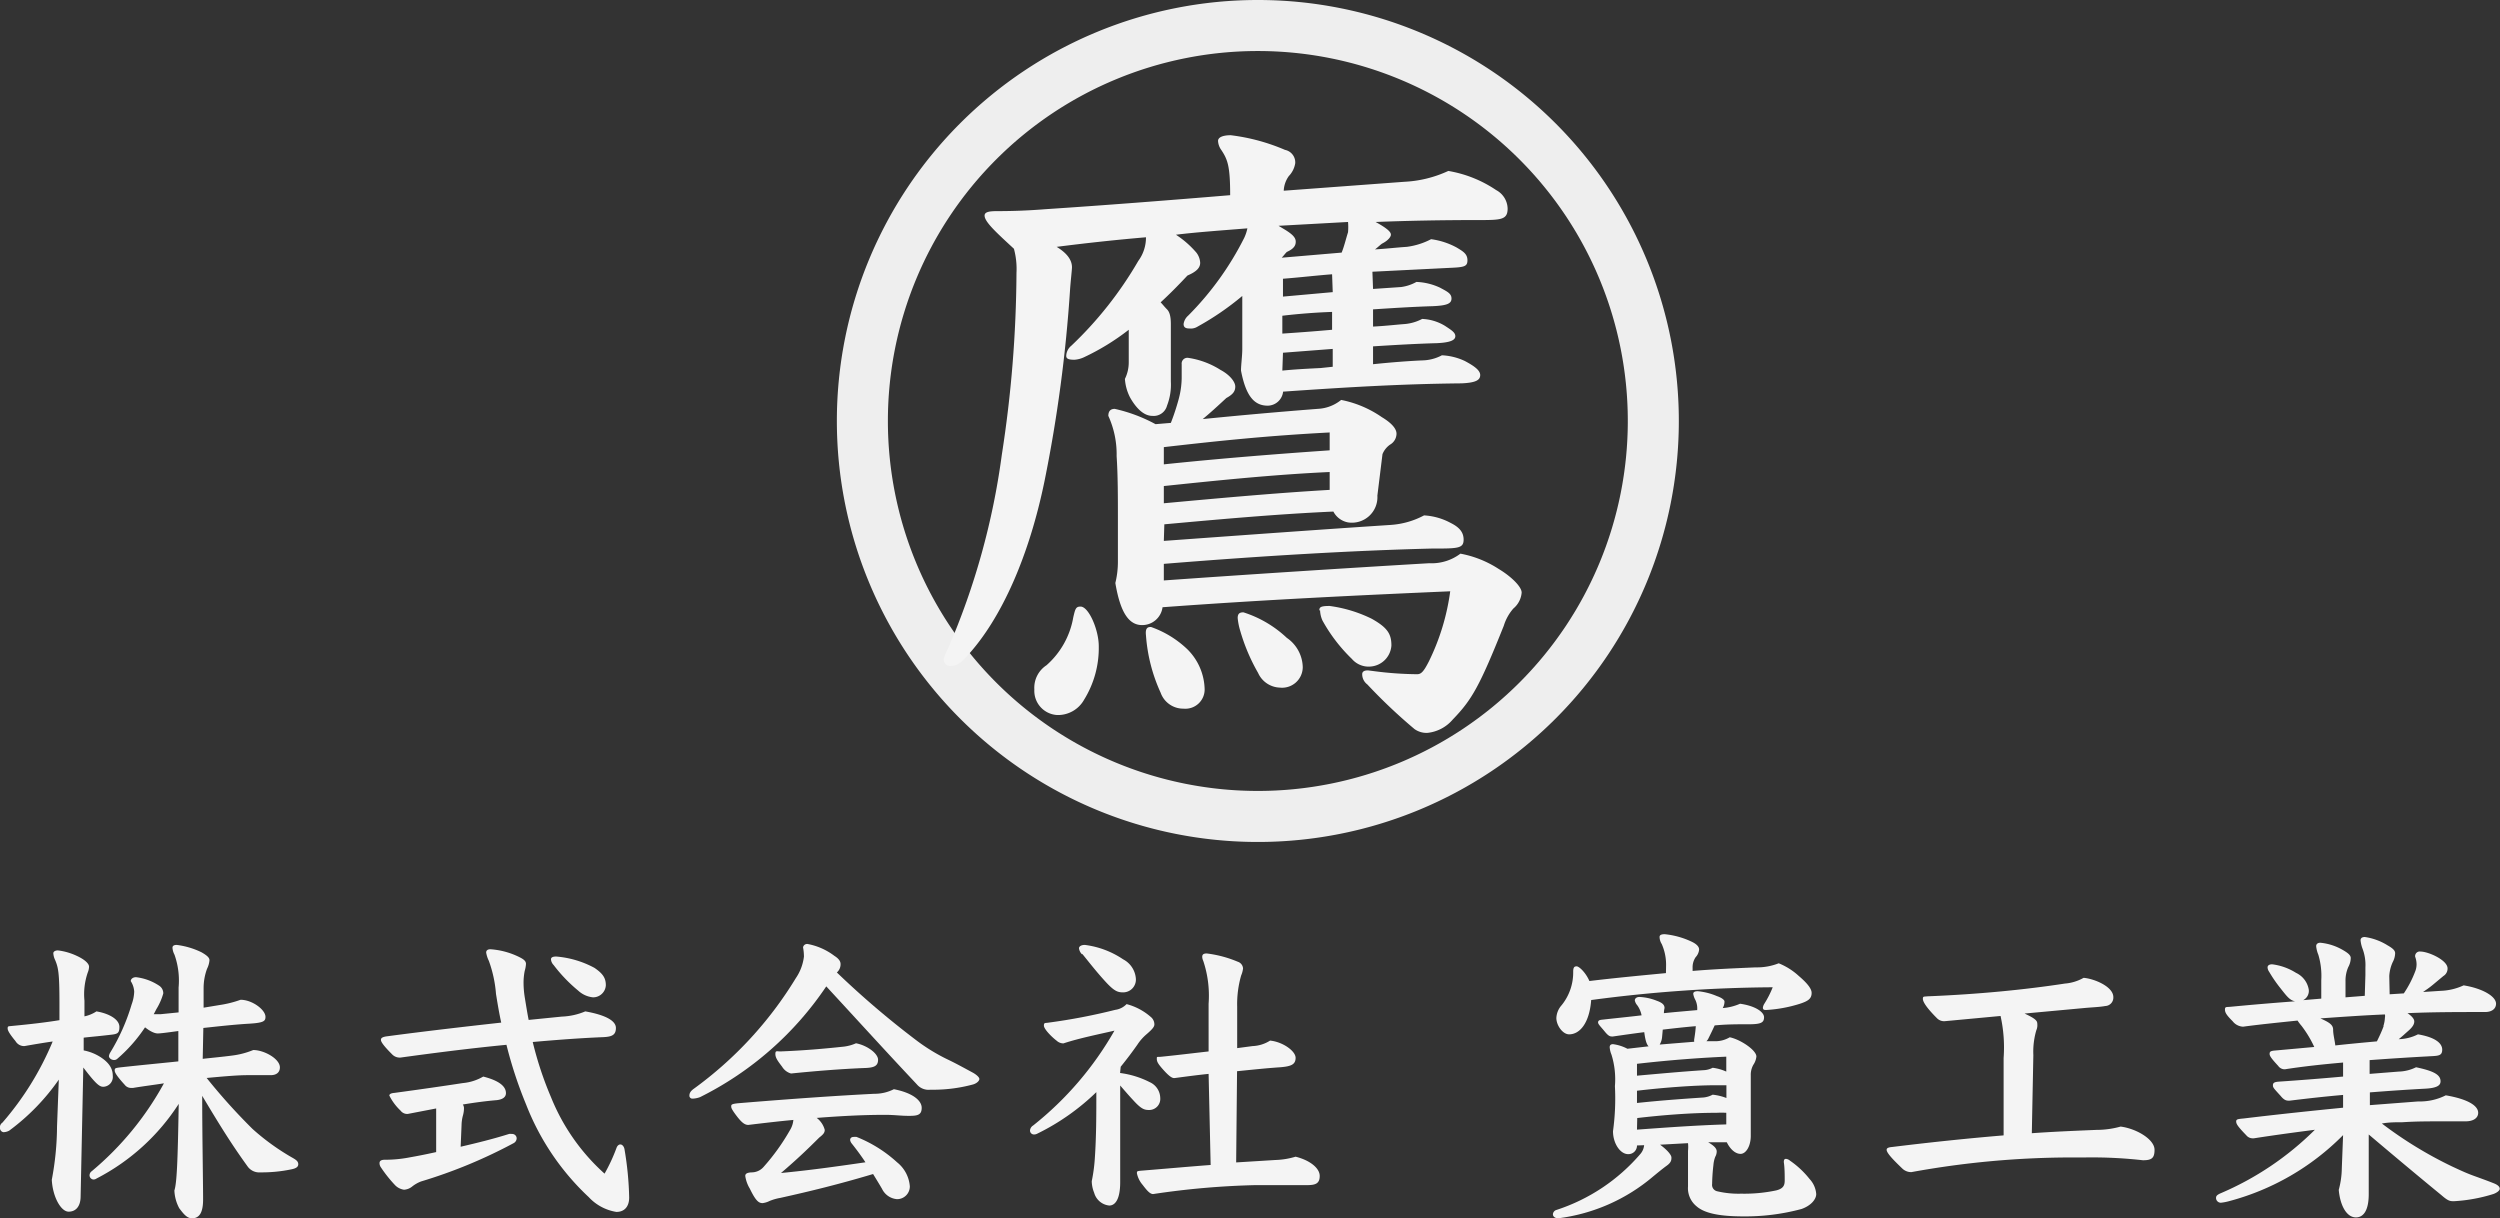
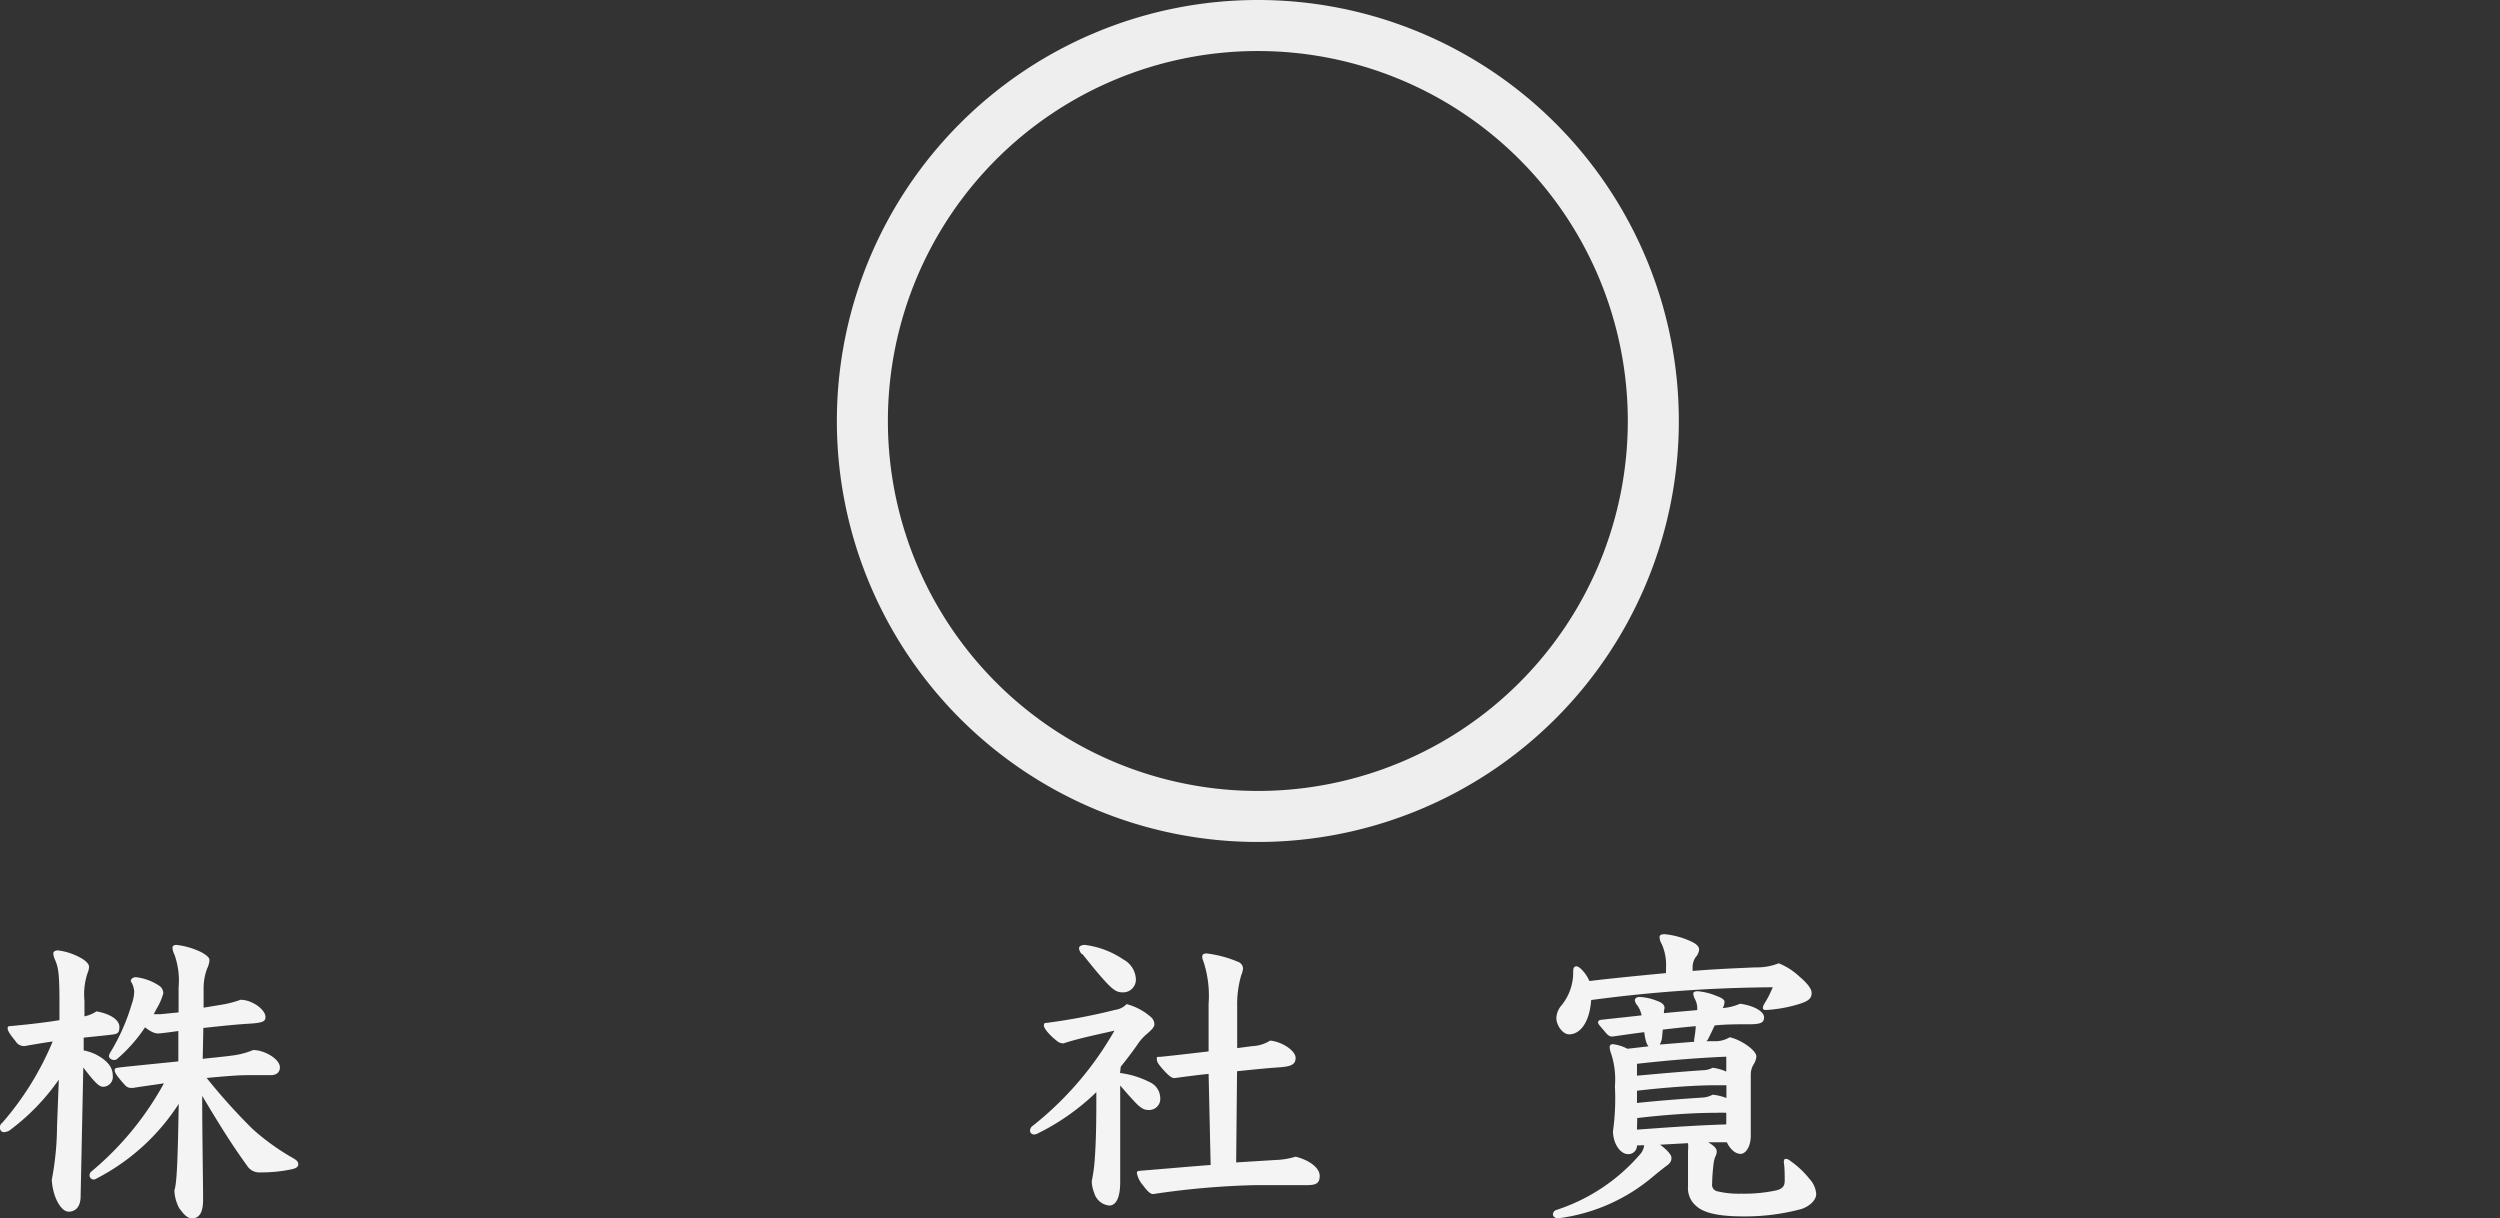
<svg xmlns="http://www.w3.org/2000/svg" id="レイヤー_1" data-name="レイヤー 1" viewBox="0 0 195.97 95.48">
  <rect x="0" y="0" width="195.97" height="95.48" fill="#333333" stroke="none" />
  <defs>
    <style>.cls-1{fill:#eee;}.cls-2{fill:#f4f4f4;}</style>
  </defs>
  <path class="cls-1" d="M99.28,4a29,29,0,1,1-29,29,29,29,0,0,1,29-29m0-4a33,33,0,1,0,33,33,33,33,0,0,0-33-33Z" transform="translate(-0.68 0)" />
-   <path class="cls-2" d="M108.31,22.65l2.2-.15a3.37,3.37,0,0,0,1.2-.4,4.79,4.79,0,0,1,1.85.45c.55.3.9.45.9.85s-.35.55-1.45.6c-1.6.05-3.15.15-4.7.25V25.6c1-.05,1.8-.15,2.5-.2a3.57,3.57,0,0,0,1.35-.4,3.74,3.74,0,0,1,1.8.55c.45.3.8.5.8.8s-.35.5-1.45.55c-1.75.05-3.4.15-5,.25l0,1.4q2.25-.23,3.9-.3a3.39,3.39,0,0,0,1.5-.4,4.77,4.77,0,0,1,1.8.45c.65.35,1.2.7,1.2,1.1s-.35.6-1.45.65c-4.8.05-8.95.3-14,.65a1.23,1.23,0,0,1-1.2,1.1c-1,0-1.7-.65-2.1-2.75,0-.45.1-1.15.1-1.7V23.2a21.82,21.82,0,0,1-3.5,2.4,1,1,0,0,1-.65.15c-.3,0-.45-.1-.45-.35a1.06,1.06,0,0,1,.35-.65,23.67,23.67,0,0,0,4.4-6.1,3.3,3.3,0,0,0,.25-.75c-1.85.15-4,.3-5.6.5a7.47,7.47,0,0,1,1.6,1.4,1.42,1.42,0,0,1,.3.8c0,.4-.3.7-1,1q-1.12,1.2-2.1,2.1c.15.15.3.35.5.55s.3.55.3,1.15V29.9a4.54,4.54,0,0,1-.3,1.9,1.08,1.08,0,0,1-1.15.8c-.7,0-1.3-.65-1.75-1.45a3.7,3.7,0,0,1-.4-1.45,2.92,2.92,0,0,0,.3-1.3c0-.75,0-1.65,0-2.55A18.42,18.42,0,0,1,85.66,28a2.1,2.1,0,0,1-.75.2c-.4,0-.65-.05-.65-.3a1.07,1.07,0,0,1,.4-.8,29.54,29.54,0,0,0,5.25-6.65,3.07,3.07,0,0,0,.6-1.85c-2.35.2-4.65.45-7,.75.9.55,1.2,1.1,1.2,1.6,0,.2-.1,1.05-.15,1.75a112,112,0,0,1-2,15c-1.2,5.85-3.35,10.75-6.05,13.7-.5.55-.8.8-1.3.8a.5.5,0,0,1-.55-.55,4.34,4.34,0,0,1,.35-.85,57.25,57.25,0,0,0,4.2-15.15,95.37,95.37,0,0,0,1.15-14.25,6.06,6.06,0,0,0-.2-1.9c-1.35-1.25-2.3-2.1-2.3-2.6,0-.3.4-.35,1-.35q1.88,0,3.75-.15c4.55-.3,9.7-.7,14.5-1.1,0-2.3-.2-2.8-.7-3.55a1.33,1.33,0,0,1-.25-.7c0-.3.4-.45,1-.45a15.51,15.51,0,0,1,4.25,1.15,1,1,0,0,1,.8,1.05,1.87,1.87,0,0,1-.5,1,2.12,2.12,0,0,0-.4,1.15l9.45-.7a9.22,9.22,0,0,0,3.45-.85,9.54,9.54,0,0,1,3.75,1.5,1.69,1.69,0,0,1,.9,1.45c0,.9-.55.9-2.35.9-2.75,0-5.45.05-8,.15,1.1.6,1.2.85,1.2,1s-.2.45-.7.7c-.2.15-.4.35-.55.45.9-.05,1.7-.15,2.5-.2a5.67,5.67,0,0,0,1.9-.6,5.79,5.79,0,0,1,2,.65c.5.3.85.5.85,1s-.25.55-1.45.6l-6,.3Zm-21.5,28a7.7,7.7,0,0,1-1.15,4.2,2.35,2.35,0,0,1-2.1,1.2,1.9,1.9,0,0,1-1.8-2,2.11,2.11,0,0,1,.95-1.9,6.47,6.47,0,0,0,2.1-3.75c.15-.65.2-.85.55-.85C86,47.5,86.81,49.35,86.81,50.65Zm5.1-8.25c6.2-.45,12.4-.9,17.75-1.25a6.45,6.45,0,0,0,2.65-.75,5,5,0,0,1,2.1.6c.7.35,1,.75,1,1.3,0,.7-.45.7-2.5.7-6,.15-13,.55-21,1.2v1.3c7-.5,14.85-1,20.8-1.35a3.74,3.74,0,0,0,2.45-.75,8.27,8.27,0,0,1,3,1.2c1,.6,1.8,1.4,1.8,1.85a1.81,1.81,0,0,1-.65,1.25,3.69,3.69,0,0,0-.75,1.35c-1.9,4.75-2.5,5.8-4,7.35a3,3,0,0,1-2,1.05,1.63,1.63,0,0,1-1-.3,42.67,42.67,0,0,1-3.7-3.5,1,1,0,0,1-.4-.8q0-.3.45-.3l.4.05a27.34,27.34,0,0,0,3.45.25c.3,0,.5-.15.95-1.05a17.84,17.84,0,0,0,1.65-5.45c-6.9.3-14.4.65-22.55,1.25A1.61,1.61,0,0,1,90.21,49c-1,0-1.7-.9-2.1-3.3a7,7,0,0,0,.2-1.75l0-3.3c0-1.65,0-3.4-.1-4.9a7.25,7.25,0,0,0-.65-3.15c0-.4.2-.55.5-.55a12.27,12.27,0,0,1,3.2,1.2l1.2-.1c.3-.75.55-1.6.65-2a6.58,6.58,0,0,0,.2-1.7c0-.3,0-.6,0-.9a.45.45,0,0,1,.5-.5,6.48,6.48,0,0,1,2.55.95c.75.4,1.15.95,1.15,1.3s-.15.6-.7.9c-.7.65-1.3,1.2-1.85,1.65,3-.3,5.8-.55,9-.8a3.14,3.14,0,0,0,1.85-.7A8.46,8.46,0,0,1,109,32.7c.75.45,1.15.9,1.15,1.3a1,1,0,0,1-.5.85,1.67,1.67,0,0,0-.6.75l-.4,3.25a2,2,0,0,1-2.3,2.1,1.63,1.63,0,0,1-1.15-.85c-4.45.2-8.85.6-13.25,1Zm-1,6.75a7.92,7.92,0,0,1,2.85,1.75,4.55,4.55,0,0,1,1.35,3.15,1.51,1.51,0,0,1-1.65,1.5,1.88,1.88,0,0,1-1.8-1.25,13,13,0,0,1-1.15-4.5C90.46,49.35,90.56,49.15,90.86,49.15Zm1-9.7c4.35-.4,8.7-.8,13-1.05V37c-4.35.2-8.7.65-13,1.1Zm0-3.05c4.3-.45,8.65-.8,13-1.1V33.9c-4.8.25-8.65.65-13,1.15ZM101,53.9a1.94,1.94,0,0,1-1.7-1.15,14.85,14.85,0,0,1-1.4-3.3,5,5,0,0,1-.2-1c0-.35.15-.45.45-.45a8.86,8.86,0,0,1,3.4,2,2.86,2.86,0,0,1,1.25,2.3A1.62,1.62,0,0,1,101,53.9Zm.4-35.9c.65.4.85.65.85.95s-.15.55-.7.8c-.15.15-.25.3-.4.45l4.7-.4c.2-.5.3-.95.5-1.6a4.58,4.58,0,0,0,0-.8l-5.45.3Zm3.7,3.5c-1.3.1-2.55.25-3.85.35v1.4l3.9-.35Zm0,2.95q-1.95.07-3.9.3v1.4q2.25-.15,3.9-.3Zm-3.9,4.6c1-.1,2-.15,3-.2l.95-.1,0-1.4-3.9.3Zm2.9,18.8c0-.25.1-.35.8-.35a10.65,10.65,0,0,1,3.3,1c1.25.7,1.55,1.2,1.55,2.1a1.77,1.77,0,0,1-1.65,1.65,1.73,1.73,0,0,1-1.45-.6,12.71,12.71,0,0,1-2.3-3A2.06,2.06,0,0,1,104.16,47.85Z" transform="translate(-0.68 0)" />
  <path class="cls-2" d="M5.29,84.63a17.11,17.11,0,0,1-3.89,4,1,1,0,0,1-.46.12.33.33,0,0,1-.26-.29A.45.45,0,0,1,.87,88a23.32,23.32,0,0,0,3.94-6.36c-.7.1-1.42.22-2.21.36a.78.78,0,0,1-.7-.38c-.43-.53-.62-.82-.62-1s.05-.17.26-.19c1.59-.15,2.76-.29,3.8-.46V78.58c0-2.37-.1-2.75-.34-3.33a1.39,1.39,0,0,1-.14-.53c0-.12.14-.22.36-.22a4.82,4.82,0,0,1,1.44.41c.6.27,1,.6,1,.87a1.23,1.23,0,0,1-.1.45,5.22,5.22,0,0,0-.26,2.21l0,1.23a2.71,2.71,0,0,0,.94-.39c1,.17,1.8.63,1.8,1.22s-.22.56-1,.65-1.2.12-1.8.19l0,1a3.76,3.76,0,0,1,1.28.5c.79.5,1,1,1,1.49a.77.77,0,0,1-.75.86c-.28,0-.55-.21-1.36-1.25l-.2-.26L7,93.78c0,.74-.34,1.2-.94,1.2s-1.25-1.15-1.32-2.5a22.86,22.86,0,0,0,.41-4.17ZM16.57,83c.81-.09,1.58-.16,2.33-.26a6.37,6.37,0,0,0,1.63-.43c.86,0,2.09.69,2.09,1.36,0,.39-.27.61-.72.61s-1.13,0-1.85,0-1.9.1-3.17.22a46.39,46.39,0,0,0,3.6,4,18.09,18.09,0,0,0,3.17,2.28c.24.14.41.26.41.48s-.19.33-.53.4a11.33,11.33,0,0,1-2.43.24,1.12,1.12,0,0,1-1-.45c-1.29-1.78-2.23-3.31-3.57-5.55,0,3,.07,6.72.07,8.12,0,1-.27,1.48-.87,1.48-.38,0-.64-.31-1-.79a3.2,3.2,0,0,1-.38-1.39c.19-.6.26-2.16.34-6.79a16.82,16.82,0,0,1-6.44,5.85.43.43,0,0,1-.24.08.33.33,0,0,1-.31-.34.4.4,0,0,1,.17-.31,23.87,23.87,0,0,0,5.66-6.89c-.76.12-1.58.22-2.42.36l-.17,0a.62.62,0,0,1-.48-.24c-.5-.55-.79-.93-.79-1.12s.05-.2.43-.25c1.73-.19,3.24-.33,4.56-.47V80.82c-1,.14-1.44.19-1.61.19s-.48-.07-1-.48A12,12,0,0,1,9.87,83a.36.36,0,0,1-.26.09c-.19,0-.39-.14-.39-.31a.75.75,0,0,1,.1-.27A15.77,15.77,0,0,0,11,78.73a3.15,3.15,0,0,0,.2-1,1.69,1.69,0,0,0-.27-.82c0-.17.17-.31.41-.31a4.14,4.14,0,0,1,1.85.69.71.71,0,0,1,.29.58A4.87,4.87,0,0,1,13,79c-.1.16-.17.33-.27.5l.55,0,1.4-.14V77.41a6.09,6.09,0,0,0-.32-2.57,1.36,1.36,0,0,1-.16-.55c0-.15.12-.22.33-.22a6.13,6.13,0,0,1,1.95.58c.45.26.62.43.62.62a1.83,1.83,0,0,1-.19.67,4.41,4.41,0,0,0-.27,1.52l0,1.53,1.27-.21a8.44,8.44,0,0,0,1.63-.41c.89,0,1.95.77,1.95,1.34,0,.32-.12.46-1.2.53-1.25.07-2.54.22-3.67.34Z" transform="translate(-0.68 0)" />
-   <path class="cls-2" d="M34.87,87.56c0-.21,0-.43,0-.67l-2.23.43a.65.65,0,0,1-.56-.26,4.18,4.18,0,0,1-.88-1.18c0-.12.14-.19.4-.21,2-.27,4-.56,5.36-.77a3.85,3.85,0,0,0,1.6-.51c1.06.27,1.78.68,1.78,1.3,0,.31-.26.5-.74.55-.84.07-1.73.19-2.64.34a.51.51,0,0,1,.09.31,2.1,2.1,0,0,1-.09.58,3.18,3.18,0,0,0-.1.74l-.07,1.68c1.25-.29,2.52-.6,3.79-1a.59.59,0,0,1,.22,0,.35.35,0,0,1,.38.33.44.44,0,0,1-.24.39,39.06,39.06,0,0,1-7.25,3A2.66,2.66,0,0,0,33,93a1.12,1.12,0,0,1-.65.26,1.22,1.22,0,0,1-.75-.41,10.4,10.4,0,0,1-1.08-1.37.57.57,0,0,1-.09-.31c0-.17.14-.26.41-.26a9.93,9.93,0,0,0,1.87-.17c.79-.14,1.39-.26,2.16-.43Zm9.84-7.87a5.23,5.23,0,0,0,1.85-.41c1.63.29,2.4.75,2.4,1.3s-.31.69-1,.72c-1.73.07-3.6.21-5.52.38A27.26,27.26,0,0,0,43.87,86a16.16,16.16,0,0,0,4.2,6A13.36,13.36,0,0,0,49,90c.07-.2.19-.29.31-.29s.27.12.32.36A25.44,25.44,0,0,1,50,93.87c0,.7-.36,1.13-1,1.13a3.76,3.76,0,0,1-2.16-1.15,19.73,19.73,0,0,1-4.92-7.27,33.26,33.26,0,0,1-1.54-4.68c-3,.29-5.9.67-8.3,1a.82.82,0,0,1-.67-.26c-.75-.75-.87-1-.87-1.13s.1-.22.43-.27c3.22-.43,6.39-.79,9-1.08-.17-.77-.29-1.51-.41-2.25A9.73,9.73,0,0,0,39,75.32a2.3,2.3,0,0,1-.21-.65c0-.17.12-.26.33-.26a6,6,0,0,1,2.28.62c.34.17.51.31.51.53a2.29,2.29,0,0,1-.1.55,4.83,4.83,0,0,0-.09.91,7.43,7.43,0,0,0,.09,1.13c.1.6.19,1.2.31,1.8Zm-.84-4.49c0-.14.12-.22.41-.22a7.62,7.62,0,0,1,3,.89c.67.46.89.8.89,1.37a1,1,0,0,1-1,.94A2,2,0,0,1,46,77.65a11.9,11.9,0,0,1-1.92-2A.72.72,0,0,1,43.87,75.2Z" transform="translate(-0.68 0)" />
-   <path class="cls-2" d="M72.46,81.51a14.5,14.5,0,0,0,2.61,1.59c.68.33,1.32.69,1.9,1,.24.14.48.34.48.48s-.19.34-.5.43a12,12,0,0,1-3.34.41A1.19,1.19,0,0,1,72.55,85c-2.42-2.57-4.44-4.8-7.1-7.68A25.71,25.71,0,0,1,55.56,86a1.83,1.83,0,0,1-.6.12.23.23,0,0,1-.24-.22c0-.17.05-.34.34-.55a29.89,29.89,0,0,0,8-8.67,3.8,3.8,0,0,0,.64-1.7,4.22,4.22,0,0,0-.07-.72A.32.32,0,0,1,64,74a5,5,0,0,1,2.09.93c.38.24.48.46.48.63a.85.85,0,0,1-.29.67A69.4,69.4,0,0,0,72.46,81.51ZM61.85,93.9a4,4,0,0,0-.84.24,1.68,1.68,0,0,1-.55.17c-.29,0-.53-.15-1-1.13a2.61,2.61,0,0,1-.36-1c0-.19.17-.26.48-.28a1.24,1.24,0,0,0,.94-.41,16.72,16.72,0,0,0,2.09-2.91,1.8,1.8,0,0,0,.26-.79c-1.1.1-2.28.24-3.53.39-.26,0-.5-.15-.93-.72S58,86.82,58,86.7s.07-.17.55-.22c4.61-.38,7.9-.6,10.66-.74a3.33,3.33,0,0,0,1.54-.36c1.48.29,2.18.89,2.18,1.46s-.34.63-1,.63-1.13-.08-1.87-.08c-1.61,0-3.29.08-5.36.24a1.74,1.74,0,0,1,.63.94c0,.22-.12.36-.43.6-.72.72-1.68,1.66-3,2.78,2.18-.21,4.15-.48,6.62-.84-.34-.52-.7-1-1.08-1.48a.56.56,0,0,1-.12-.27c0-.14.1-.24.29-.24a1,1,0,0,1,.21,0A10.39,10.39,0,0,1,71,91.11,2.67,2.67,0,0,1,72,93,1,1,0,0,1,71,94a1.43,1.43,0,0,1-1.18-.81c-.24-.41-.48-.8-.7-1.16C66.41,92.84,64.15,93.39,61.85,93.9Zm5.93-12.12c.89.17,1.73.81,1.73,1.29s-.29.63-1.06.65c-1.8.07-3.91.24-5.76.43a1.18,1.18,0,0,1-.7-.53c-.36-.47-.53-.71-.53-1s.12-.2.39-.2c1.8-.07,3.43-.21,5-.38A3.35,3.35,0,0,0,67.78,81.78Z" transform="translate(-0.68 0)" />
  <path class="cls-2" d="M88.48,84.11a7.12,7.12,0,0,1,2.33.72,1.39,1.39,0,0,1,.82,1.24.87.87,0,0,1-.87.94c-.38,0-.62-.07-1.27-.79-.34-.36-.67-.75-1-1.13v7.58c0,1.32-.38,1.83-.86,1.83a1.37,1.37,0,0,1-1.18-1,2.52,2.52,0,0,1-.19-.91,12.86,12.86,0,0,0,.24-1.77c.12-1.73.12-3.48.12-5.21A18,18,0,0,1,82,88.86a.54.54,0,0,1-.27.07.31.31,0,0,1-.31-.31.5.5,0,0,1,.24-.39,25.71,25.71,0,0,0,6.38-7.44c-1.15.27-2.73.58-4,1a.79.79,0,0,1-.53-.21c-.41-.31-1-.92-1-1.18s.09-.19.38-.24a46.35,46.35,0,0,0,5.21-1,1.51,1.51,0,0,0,.89-.45,4.66,4.66,0,0,1,1.89,1,.76.76,0,0,1,.29.58c0,.17-.09.33-.6.77a3.82,3.82,0,0,0-.74.84c-.39.55-.72,1-1.3,1.72Zm-3-9.32a.81.81,0,0,1-.22-.45c0-.17.2-.27.46-.27a6.9,6.9,0,0,1,3,1.13,1.86,1.86,0,0,1,1,1.54,1,1,0,0,1-1,1.05c-.43,0-.7-.09-1.42-.88S86.06,75.44,85.53,74.79Zm9.94,9.39c-.89.09-1.78.21-2.69.33-.19,0-.43-.16-.94-.74-.33-.38-.43-.55-.43-.77s0-.12.41-.17c1.37-.14,2.57-.29,3.65-.41V78.68A8.59,8.59,0,0,0,95,75.32a.83.83,0,0,1-.08-.31c0-.19.1-.27.36-.27a9.09,9.09,0,0,1,2.43.65.59.59,0,0,1,.41.53,2,2,0,0,1-.15.55,8.13,8.13,0,0,0-.31,2.43l0,3.26L98.87,82a2.74,2.74,0,0,0,1.37-.43c1,.1,2,.82,2,1.35s-.36.67-1.2.74c-1.06.07-2.19.19-3.39.31l-.07,7.15,3.07-.19a6.14,6.14,0,0,0,1.59-.26c1.15.29,1.89.91,1.89,1.51s-.33.72-1,.72-1.9,0-4.06,0a63.28,63.28,0,0,0-8,.7c-.24,0-.48-.27-.82-.72a2,2,0,0,1-.45-.91c0-.15,0-.17.31-.2,1.75-.14,3.62-.31,5.47-.45Z" transform="translate(-0.68 0)" />
  <path class="cls-2" d="M129,89.79a.67.67,0,0,1-.7.68c-.6,0-1.18-.82-1.18-1.8a18.76,18.76,0,0,0,.15-3.53,6.49,6.49,0,0,0-.27-2.47,1.83,1.83,0,0,1-.14-.58c0-.17.1-.24.26-.24a3.36,3.36,0,0,1,1.13.36l1.66-.19c-.12-.12-.24-.34-.34-1.11-.81.1-1.63.22-2.47.34-.19,0-.31,0-.62-.38s-.53-.58-.53-.72.09-.2.33-.22c1.06-.12,2.09-.22,3.08-.34a2,2,0,0,0-.34-.79.81.81,0,0,1-.19-.38c0-.15.14-.27.36-.27a4.07,4.07,0,0,1,1.34.29c.48.17.63.34.63.58a1.83,1.83,0,0,0-.05.4c.86-.09,1.73-.16,2.61-.24a1.57,1.57,0,0,0-.14-.79,1.46,1.46,0,0,1-.17-.48c0-.16.15-.21.36-.21a4.94,4.94,0,0,1,1.49.38c.41.14.6.31.6.43a1,1,0,0,1-.14.51,4.12,4.12,0,0,0,1.36-.34c1.2.17,1.88.65,1.88,1.06s-.22.55-1.18.55-1.75,0-2.69.09c-.17.37-.33.7-.48,1a.7.7,0,0,1-.17.24l.75,0a2.22,2.22,0,0,0,1.08-.31c.81.16,2.09,1,2.09,1.51a1.41,1.41,0,0,1-.24.65,1.6,1.6,0,0,0-.2.84c0,1.58,0,3,0,4.72,0,.84-.39,1.42-.8,1.42s-.81-.36-1.08-.91l-1.46,0c.41.24.67.46.67.72a.9.9,0,0,1-.12.43,2.38,2.38,0,0,0-.14.65,14.46,14.46,0,0,0-.1,1.47.51.51,0,0,0,.39.57,7.29,7.29,0,0,0,1.89.19,12.05,12.05,0,0,0,2.76-.26c.53-.14.65-.38.65-.77s0-1-.07-1.44c0-.19.05-.26.17-.26a.56.56,0,0,1,.31.14,7.07,7.07,0,0,1,1.54,1.44,1.93,1.93,0,0,1,.52,1.18c0,.41-.41.91-1.15,1.17a16.91,16.91,0,0,1-4.58.58c-2,0-3.08-.29-3.65-.79a1.83,1.83,0,0,1-.67-1.56c0-.72,0-2,0-2.79a2.83,2.83,0,0,0,0-.6l-2.19.12c.6.44.89.82.89,1s0,.38-.36.64-.74.58-1.06.84a14.24,14.24,0,0,1-7.46,3.29c-.24,0-.41-.14-.41-.31a.38.38,0,0,1,.26-.34,14.62,14.62,0,0,0,6.61-4.41,1.23,1.23,0,0,0,.28-.67Zm2.28-14.06a4,4,0,0,0-.34-1.73,1.08,1.08,0,0,1-.17-.55c0-.15.12-.22.41-.22a6.44,6.44,0,0,1,2.09.58c.45.21.6.43.6.62a1,1,0,0,1-.27.6,1.39,1.39,0,0,0-.24.84v.24c1.68-.14,3.32-.21,4.95-.28a4.6,4.6,0,0,0,1.8-.32,5.2,5.2,0,0,1,1.58,1c.67.57,1,1,1,1.32,0,.45-.26.64-.94.86a10.73,10.73,0,0,1-2.61.48c-.15,0-.27,0-.27-.19a.77.77,0,0,1,.12-.31,7.65,7.65,0,0,0,.65-1.28,112.09,112.09,0,0,0-14.23,1c-.14,1.84-.91,2.69-1.73,2.69-.5,0-1-.7-1-1.28a1.61,1.61,0,0,1,.41-1,4.08,4.08,0,0,0,.91-2.62c0-.33.07-.43.27-.43s.72.5,1,1.15c2-.24,4-.43,6-.62ZM129,84.32c1.92-.17,3.41-.31,5.21-.43a1.65,1.65,0,0,0,.72-.19A3.71,3.71,0,0,1,136,84V82.83c-1.85.08-4.2.24-7,.56Zm0,2.14c1.8-.19,3.41-.31,5.21-.43a1.86,1.86,0,0,0,.72-.22,4.2,4.2,0,0,1,1.08.26v-1c-.34,0-.58,0-.79,0-1.76,0-4.18.19-6.22.43Zm0,2.09c2.33-.17,4.66-.34,7-.41v-.91a7.34,7.34,0,0,0-.76,0c-2.07,0-4.32.19-6.22.41Zm4.49-6.89a.56.56,0,0,1,0-.22c.08-.5.1-.72.12-1-.86.07-1.72.17-2.59.27l-.05.55a1.38,1.38,0,0,1-.19.62Z" transform="translate(-0.68 0)" />
-   <path class="cls-2" d="M159.38,79.45c.89.41,1,.58,1,.81a1,1,0,0,1-.08.51,6,6,0,0,0-.23,1.94l-.12,6.12c1.7-.12,3.38-.19,5.06-.26a7,7,0,0,0,1.9-.26c1.24.16,2.66,1,2.66,1.82,0,.65-.22.82-.91.82a35.69,35.69,0,0,0-4.54-.22h-1.05a70.06,70.06,0,0,0-12.56,1.15,1,1,0,0,1-.69-.26c-.7-.67-1.25-1.23-1.25-1.49,0-.1.07-.19.43-.22,2.93-.36,5.86-.67,8.74-.91l0-6.07a11.36,11.36,0,0,0-.24-3.29l-4.39.41a.78.78,0,0,1-.6-.24c-.86-.86-1.1-1.3-1.1-1.51s.07-.17.36-.2c4-.16,7.63-.52,10.77-1a3.54,3.54,0,0,0,1.47-.45c.84.07,2.33.69,2.33,1.51a.66.66,0,0,1-.63.7c-.38.07-.81.09-1.46.14Z" transform="translate(-0.68 0)" />
-   <path class="cls-2" d="M192,77.67a4.63,4.63,0,0,0,1.8-.43c1.48.24,2.54.86,2.54,1.44,0,.34-.26.65-.86.65-2.09,0-4.11,0-6.08.09.32.22.53.44.53.65s-.12.43-.45.72-.48.44-.77.67a3.55,3.55,0,0,0,1.51-.38c1.3.22,1.9.67,1.9,1.2s-.36.48-1.18.53c-1.3.07-2.88.17-4.51.29v1.08L188.7,84a3.25,3.25,0,0,0,1.37-.34c1.37.29,1.92.58,1.92,1.1,0,.29-.21.53-1.22.58-1.32.07-2.79.17-4.32.29v1l3.79-.29a4.5,4.5,0,0,0,2.16-.48c1.8.31,2.54.84,2.54,1.37,0,.38-.33.67-1,.67s-1.22,0-1.73,0c-1.2,0-2.13,0-3.21.07-.53,0-1.06,0-1.61.1a31.82,31.82,0,0,0,5.49,3.36c.56.26,1.06.5,1.66.72s1.06.38,1.66.62c.24.1.43.24.43.41s-.27.33-.48.41a12.65,12.65,0,0,1-3.1.57c-.31,0-.45,0-1-.48-1.78-1.46-3.48-2.88-5.69-4.75l0,4.68c0,1.32-.44,1.82-1,1.82-.77,0-1.25-1-1.35-2.16a6.77,6.77,0,0,0,.24-1.7l.1-2.59a19.63,19.63,0,0,1-8.95,5.18,4,4,0,0,1-.63.12.38.38,0,0,1-.38-.36c0-.17.07-.24.31-.36a23.6,23.6,0,0,0,7.44-5c-1.46.19-3.05.4-4.78.67l-.14,0a.65.65,0,0,1-.46-.24c-.67-.69-.79-.89-.79-1.08s.15-.19.63-.24c3-.36,5.54-.62,7.75-.84v-1c-1.39.12-2.81.28-4.2.45-.22,0-.39,0-.7-.38-.53-.58-.6-.65-.6-.82s.07-.26.43-.29c1.8-.12,3.51-.26,5.07-.4V83.29c-1.59.14-3.17.31-4.56.53a.62.62,0,0,1-.53-.27c-.48-.52-.67-.76-.67-.93s.05-.24.41-.27l3.09-.28a8.66,8.66,0,0,0-1-1.66,3.68,3.68,0,0,1-.31-.41c-1.42.15-2.86.29-4.27.48a1.1,1.1,0,0,1-.82-.43c-.46-.46-.6-.67-.6-.91s.1-.19.43-.22c1.78-.17,3.46-.31,5.07-.43-.41-.07-.65-.39-1.13-1a10.82,10.82,0,0,1-.91-1.32.64.64,0,0,1-.12-.34c0-.14.12-.24.36-.24a4.56,4.56,0,0,1,1.87.67,1.77,1.77,0,0,1,1,1.32.81.81,0,0,1-.44.82l1.42-.12,0-1.44a5.79,5.79,0,0,0-.23-2,2.32,2.32,0,0,1-.17-.67c0-.17.12-.27.33-.27a4.33,4.33,0,0,1,1.78.58c.45.26.6.43.6.62a1.51,1.51,0,0,1-.19.7,2.61,2.61,0,0,0-.22,1.11l0,1.27,1.51-.12.05-1.64c0-.24,0-.43,0-.59a3.64,3.64,0,0,0-.22-1.45,2.51,2.51,0,0,1-.16-.67c0-.17.12-.26.33-.26a4.58,4.58,0,0,1,1.78.65c.46.26.6.43.6.62a1.54,1.54,0,0,1-.19.7,3,3,0,0,0-.27,1.1L188,77.94l1.11-.07a8.33,8.33,0,0,0,.88-1.69,1.54,1.54,0,0,0,.12-.57A1.72,1.72,0,0,0,190,75a.36.36,0,0,1,.41-.41c.62,0,2.13.67,2.13,1.32a.68.68,0,0,1-.33.6l-.84.7c-.29.24-.51.38-.75.55Zm-4.49,2.76a2.57,2.57,0,0,0,.12-.67.61.61,0,0,0,0-.24c-1.68.07-3.38.19-5.06.31.72.32,1,.51,1,.89s.12.79.17,1.23c1.08-.12,2.18-.22,3.26-.32C187.24,81.15,187.41,80.77,187.53,80.43Z" transform="translate(-0.68 0)" />
</svg>